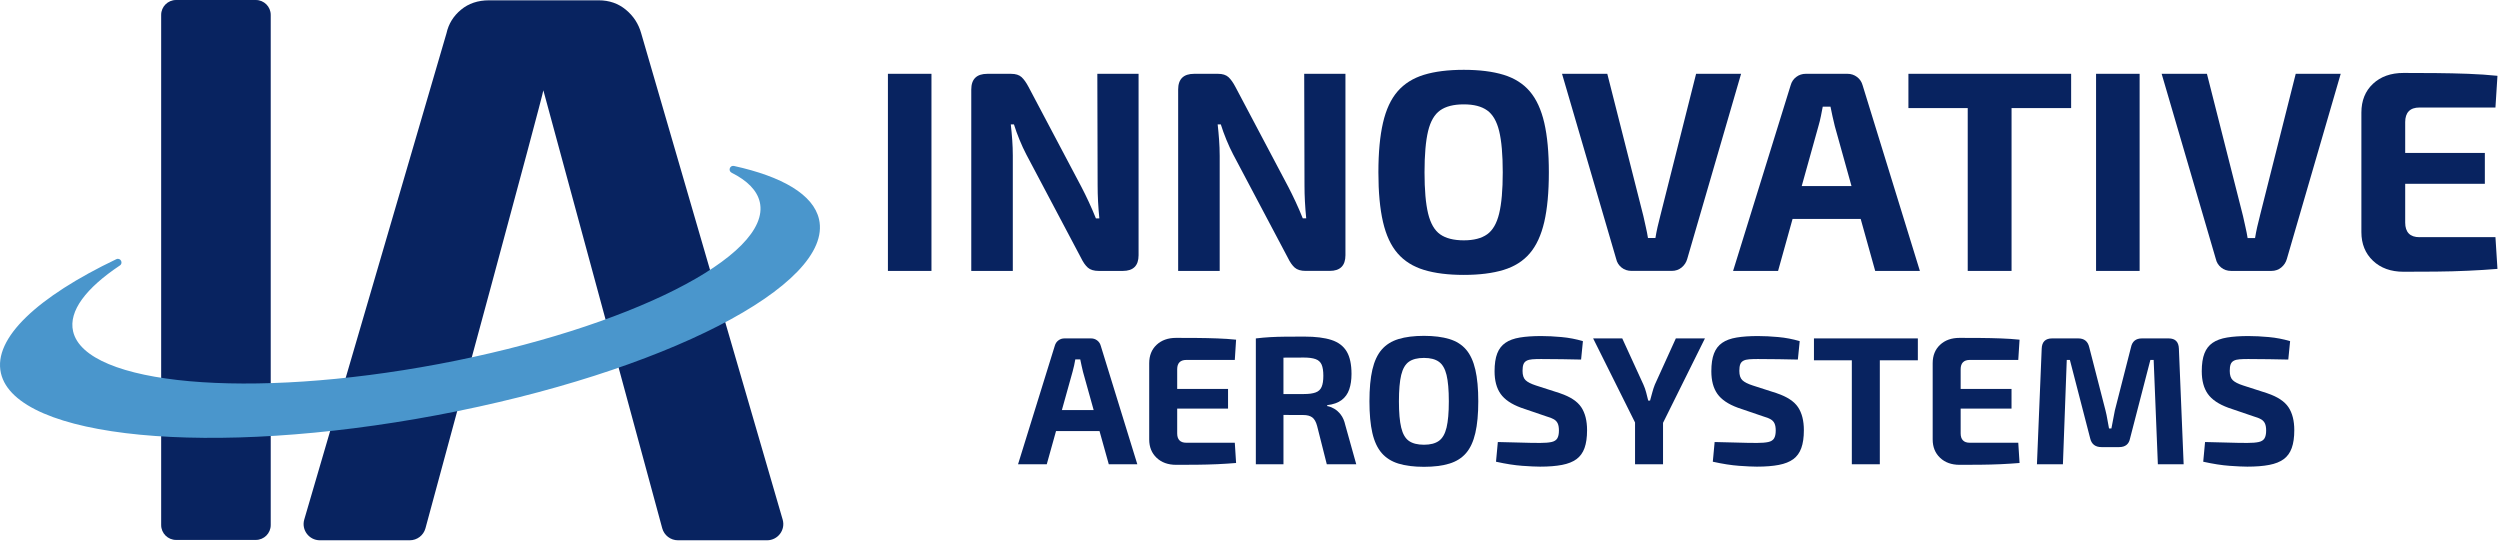
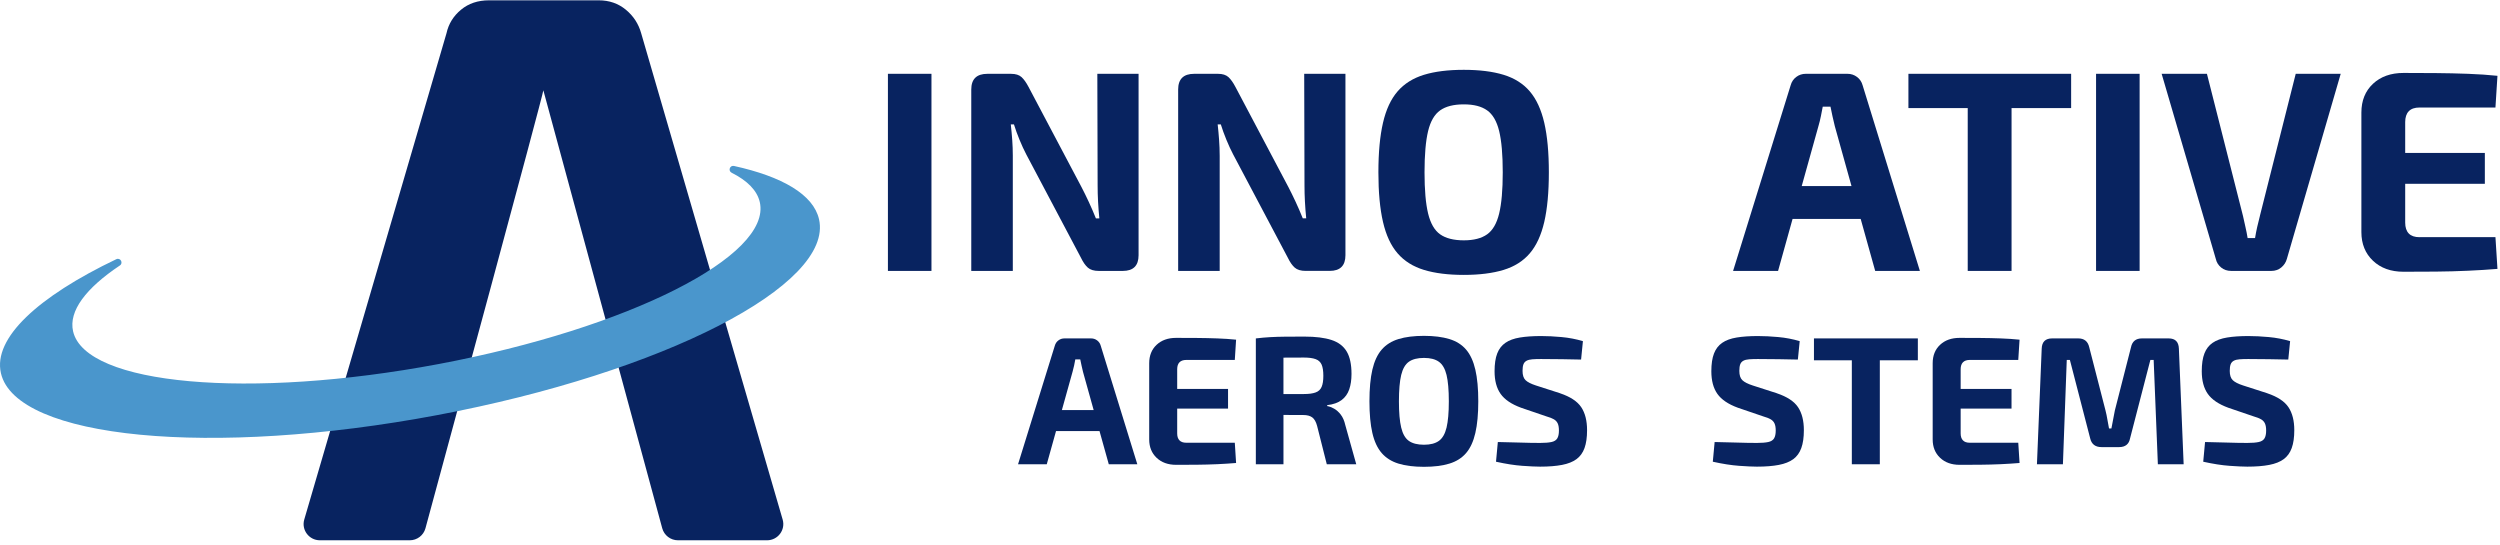
<svg xmlns="http://www.w3.org/2000/svg" class="header__svg" width="179" height="39" viewBox="0 0 179 39" fill="none">
  <path d="M66.693 5.284H63.575V19.398H66.693V5.284Z" fill="#082360" />
  <path d="M78.59 13.282C78.59 13.664 78.6 14.049 78.621 14.438C78.642 14.826 78.673 15.226 78.713 15.635H78.466C78.302 15.226 78.131 14.83 77.953 14.449C77.776 14.067 77.604 13.72 77.441 13.406L73.645 6.227C73.481 5.914 73.314 5.679 73.143 5.521C72.972 5.365 72.723 5.286 72.395 5.286H70.692C69.927 5.286 69.543 5.661 69.543 6.412V19.399H72.517V11.136C72.517 10.768 72.503 10.397 72.476 10.022C72.448 9.647 72.415 9.275 72.373 8.907H72.599C72.708 9.261 72.841 9.629 72.999 10.011C73.156 10.394 73.317 10.741 73.48 11.054L77.398 18.458C77.549 18.772 77.714 19.007 77.891 19.164C78.069 19.32 78.329 19.398 78.671 19.398H80.394C81.145 19.398 81.522 19.023 81.522 18.273V5.285H78.569L78.59 13.283V13.282Z" fill="#082360" />
  <path d="M87.329 11.134C87.329 10.766 87.314 10.395 87.287 10.02C87.26 9.645 87.227 9.273 87.185 8.905H87.41C87.52 9.259 87.653 9.627 87.81 10.009C87.967 10.392 88.129 10.739 88.292 11.052L92.21 18.456C92.361 18.77 92.525 19.005 92.703 19.162C92.881 19.318 93.141 19.396 93.482 19.396H95.206C95.957 19.396 96.334 19.021 96.334 18.271V5.283H93.381L93.402 13.28C93.402 13.663 93.412 14.048 93.433 14.437C93.453 14.825 93.484 15.225 93.525 15.634H93.279C93.115 15.225 92.944 14.829 92.766 14.448C92.588 14.066 92.417 13.718 92.254 13.405L88.458 6.226C88.294 5.913 88.127 5.678 87.956 5.52C87.784 5.364 87.535 5.285 87.208 5.285H85.505C84.739 5.285 84.356 5.66 84.356 6.41V19.398H87.33V11.135L87.329 11.134Z" fill="#082360" />
  <path d="M100.068 18.139C100.546 18.692 101.176 19.087 101.955 19.325C102.734 19.563 103.684 19.683 104.806 19.683C105.927 19.683 106.877 19.563 107.657 19.325C108.436 19.086 109.062 18.692 109.533 18.139C110.005 17.587 110.35 16.837 110.57 15.889C110.788 14.941 110.898 13.759 110.898 12.341C110.898 10.923 110.789 9.74 110.57 8.793C110.35 7.845 110.005 7.095 109.533 6.542C109.061 5.99 108.436 5.594 107.657 5.356C106.877 5.118 105.927 4.999 104.806 4.999C103.684 4.999 102.734 5.118 101.955 5.356C101.176 5.596 100.546 5.99 100.068 6.542C99.589 7.095 99.24 7.845 99.022 8.793C98.803 9.74 98.693 10.923 98.693 12.341C98.693 13.759 98.802 14.941 99.022 15.889C99.24 16.837 99.589 17.586 100.068 18.139ZM102.252 9.385C102.423 8.682 102.71 8.188 103.114 7.902C103.517 7.616 104.081 7.473 104.807 7.473C105.532 7.473 106.076 7.616 106.479 7.902C106.882 8.189 107.169 8.683 107.34 9.385C107.511 10.088 107.597 11.073 107.597 12.341C107.597 13.609 107.511 14.578 107.34 15.286C107.169 15.994 106.882 16.492 106.479 16.778C106.075 17.065 105.518 17.208 104.807 17.208C104.096 17.208 103.517 17.065 103.114 16.778C102.71 16.492 102.424 15.994 102.252 15.286C102.081 14.577 101.996 13.595 101.996 12.341C101.996 11.087 102.082 10.088 102.252 9.385Z" fill="#082360" />
-   <path d="M116.098 19.151C116.296 19.315 116.539 19.396 116.826 19.396H119.698C119.971 19.396 120.207 19.314 120.406 19.151C120.603 18.987 120.738 18.783 120.806 18.537L124.662 5.283H121.441L118.878 15.448C118.809 15.708 118.744 15.974 118.682 16.246C118.621 16.519 118.57 16.785 118.528 17.043H117.995C117.954 16.785 117.903 16.522 117.841 16.256C117.779 15.99 117.721 15.727 117.666 15.469L115.082 5.283H111.841L115.718 18.537C115.772 18.782 115.898 18.987 116.097 19.151H116.098Z" fill="#082360" />
  <path d="M132.961 5.509C132.762 5.36 132.533 5.284 132.274 5.284H129.299C129.039 5.284 128.81 5.36 128.612 5.509C128.413 5.659 128.28 5.857 128.212 6.102L124.089 19.398H127.31L128.348 15.675H133.225L134.264 19.398H137.464L133.362 6.102C133.294 5.857 133.16 5.659 132.962 5.509H132.961ZM129.003 13.323L130.201 9.027C130.269 8.796 130.327 8.561 130.375 8.322C130.423 8.084 130.467 7.855 130.509 7.637H131.063C131.103 7.855 131.151 8.084 131.206 8.322C131.261 8.561 131.315 8.796 131.371 9.027L132.568 13.323H129.003Z" fill="#082360" />
  <path d="M140.889 19.398H144.027V7.739H148.293V5.284H144.027H140.889H136.643V7.739H140.889V19.398Z" fill="#082360" />
  <path d="M153.197 5.284H150.078V19.398H153.197V5.284Z" fill="#082360" />
  <path d="M161.812 15.449C161.743 15.709 161.678 15.975 161.616 16.247C161.555 16.52 161.504 16.786 161.462 17.044H160.929C160.888 16.786 160.837 16.523 160.775 16.257C160.713 15.991 160.655 15.729 160.6 15.47L158.016 5.284H154.774L158.652 18.538C158.706 18.783 158.832 18.988 159.031 19.152C159.229 19.316 159.472 19.398 159.759 19.398H162.631C162.904 19.398 163.14 19.315 163.339 19.152C163.536 18.988 163.67 18.784 163.739 18.538L167.595 5.284H164.374L161.81 15.449H161.812Z" fill="#082360" />
  <path d="M173.238 16.983C172.896 16.983 172.64 16.895 172.468 16.718C172.297 16.54 172.212 16.281 172.212 15.941V13.159H177.915V10.95H172.212V8.741C172.212 8.4 172.298 8.141 172.468 7.964C172.64 7.787 172.895 7.698 173.238 7.698H178.674L178.818 5.428C178.162 5.36 177.457 5.312 176.705 5.284C175.953 5.257 175.187 5.24 174.408 5.233C173.629 5.226 172.856 5.223 172.09 5.223C171.188 5.223 170.459 5.482 169.906 5.999C169.352 6.518 169.075 7.206 169.075 8.065V16.615C169.075 17.46 169.352 18.146 169.906 18.67C170.459 19.195 171.188 19.457 172.09 19.457C172.856 19.457 173.629 19.454 174.408 19.447C175.187 19.44 175.953 19.419 176.705 19.385C177.456 19.351 178.161 19.307 178.818 19.252L178.674 16.981H173.238V16.983Z" fill="#082360" />
  <path d="M78.556 24.374C78.43 24.278 78.283 24.23 78.118 24.23H76.218C76.052 24.23 75.906 24.278 75.78 24.374C75.653 24.47 75.569 24.595 75.525 24.752L72.892 33.241H74.948L75.612 30.864H78.725L79.389 33.241H81.432L78.812 24.752C78.769 24.595 78.683 24.47 78.557 24.374H78.556ZM76.03 29.363L76.795 26.62C76.838 26.471 76.876 26.322 76.907 26.17C76.938 26.017 76.966 25.872 76.992 25.733H77.346C77.372 25.872 77.403 26.018 77.438 26.17C77.472 26.322 77.507 26.473 77.542 26.62L78.307 29.363H76.03Z" fill="#082360" />
  <path d="M84.45 25.941C84.558 25.828 84.723 25.771 84.941 25.771H88.412L88.504 24.321C88.085 24.278 87.635 24.247 87.154 24.23C86.674 24.212 86.185 24.202 85.688 24.198C85.19 24.194 84.697 24.192 84.208 24.192C83.632 24.192 83.167 24.357 82.813 24.688C82.46 25.019 82.283 25.459 82.283 26.007V31.465C82.283 32.005 82.46 32.443 82.813 32.778C83.167 33.113 83.632 33.281 84.208 33.281C84.697 33.281 85.191 33.278 85.688 33.275C86.186 33.27 86.675 33.257 87.154 33.236C87.635 33.214 88.084 33.185 88.504 33.15L88.412 31.7H84.941C84.723 31.7 84.558 31.644 84.45 31.53C84.34 31.417 84.287 31.252 84.287 31.034V29.258H87.928V27.847H84.287V26.436C84.287 26.219 84.341 26.053 84.45 25.94V25.941Z" fill="#082360" />
  <path d="M95.996 29.682C95.848 29.494 95.689 29.353 95.518 29.257C95.347 29.162 95.184 29.101 95.027 29.075V29.009C95.464 28.957 95.808 28.835 96.061 28.643C96.315 28.452 96.496 28.197 96.605 27.88C96.714 27.563 96.768 27.195 96.768 26.776C96.768 26.089 96.653 25.551 96.421 25.164C96.19 24.777 95.827 24.503 95.334 24.342C94.841 24.181 94.196 24.1 93.403 24.1C92.861 24.1 92.398 24.102 92.014 24.106C91.63 24.11 91.276 24.121 90.953 24.139C90.629 24.156 90.285 24.187 89.918 24.231V33.242H91.896V29.71C92.289 29.714 92.764 29.716 93.323 29.716C93.594 29.716 93.806 29.773 93.959 29.886C94.111 29.999 94.227 30.203 94.306 30.5L94.999 33.243H97.108L96.323 30.435C96.253 30.122 96.143 29.872 95.995 29.684L95.996 29.682ZM94.627 27.704C94.545 27.895 94.4 28.028 94.194 28.101C93.989 28.176 93.712 28.213 93.362 28.213H91.895V25.607C92.328 25.603 92.817 25.601 93.362 25.601C93.712 25.601 93.989 25.638 94.194 25.712C94.4 25.786 94.544 25.917 94.627 26.104C94.71 26.291 94.751 26.559 94.751 26.907C94.751 27.256 94.71 27.512 94.627 27.704Z" fill="#082360" />
  <path d="M104.974 25.033C104.673 24.681 104.273 24.427 103.775 24.276C103.277 24.125 102.671 24.047 101.955 24.047C101.239 24.047 100.632 24.123 100.134 24.276C99.636 24.428 99.234 24.681 98.929 25.033C98.623 25.386 98.401 25.865 98.261 26.469C98.122 27.075 98.052 27.829 98.052 28.735C98.052 29.641 98.122 30.396 98.261 31.001C98.401 31.607 98.624 32.085 98.929 32.438C99.235 32.79 99.637 33.043 100.134 33.195C100.632 33.348 101.239 33.424 101.955 33.424C102.671 33.424 103.277 33.348 103.775 33.195C104.273 33.043 104.672 32.79 104.974 32.438C105.275 32.086 105.496 31.607 105.635 31.001C105.775 30.396 105.845 29.641 105.845 28.735C105.845 27.829 105.775 27.074 105.635 26.469C105.496 25.865 105.275 25.386 104.974 25.033ZM103.573 30.615C103.463 31.069 103.28 31.386 103.023 31.569C102.765 31.752 102.409 31.843 101.956 31.843C101.502 31.843 101.133 31.752 100.876 31.569C100.618 31.387 100.435 31.069 100.326 30.615C100.217 30.163 100.163 29.536 100.163 28.735C100.163 27.934 100.218 27.296 100.326 26.848C100.435 26.399 100.619 26.083 100.876 25.901C101.133 25.718 101.494 25.627 101.956 25.627C102.418 25.627 102.766 25.718 103.023 25.901C103.28 26.083 103.464 26.399 103.573 26.848C103.681 27.296 103.736 27.924 103.736 28.735C103.736 29.546 103.681 30.163 103.573 30.615Z" fill="#082360" />
  <path d="M111.712 28.16L109.97 27.599C109.621 27.485 109.374 27.36 109.23 27.221C109.086 27.081 109.014 26.859 109.014 26.555C109.014 26.355 109.036 26.198 109.079 26.084C109.123 25.971 109.197 25.886 109.303 25.83C109.408 25.773 109.546 25.738 109.715 25.726C109.885 25.712 110.092 25.706 110.337 25.706C110.835 25.706 111.341 25.71 111.856 25.719C112.372 25.728 112.821 25.737 113.206 25.745L113.337 24.426C112.839 24.278 112.328 24.181 111.804 24.133C111.28 24.085 110.796 24.061 110.35 24.061C109.756 24.061 109.248 24.096 108.824 24.166C108.401 24.236 108.055 24.361 107.79 24.545C107.523 24.727 107.327 24.982 107.201 25.308C107.074 25.635 107.011 26.059 107.011 26.582C107.011 27.253 107.154 27.792 107.443 28.201C107.731 28.61 108.22 28.941 108.909 29.194L110.743 29.82C110.961 29.881 111.134 29.949 111.26 30.023C111.386 30.097 111.478 30.197 111.535 30.323C111.592 30.45 111.619 30.616 111.619 30.826C111.619 31.07 111.58 31.257 111.502 31.387C111.423 31.518 111.286 31.605 111.089 31.648C110.893 31.691 110.62 31.714 110.271 31.714C110.07 31.714 109.835 31.712 109.564 31.707C109.293 31.703 108.968 31.694 108.588 31.682C108.208 31.668 107.76 31.658 107.245 31.649L107.114 33.059C107.822 33.216 108.45 33.314 109 33.353C109.55 33.392 109.973 33.412 110.27 33.412C110.89 33.412 111.414 33.37 111.842 33.287C112.269 33.205 112.615 33.068 112.876 32.876C113.137 32.684 113.33 32.418 113.452 32.08C113.574 31.739 113.634 31.314 113.634 30.8C113.634 30.121 113.495 29.573 113.216 29.154C112.936 28.737 112.434 28.406 111.709 28.162L111.712 28.16Z" fill="#082360" />
-   <path d="M119.99 24.23L118.484 27.547C118.414 27.721 118.353 27.909 118.301 28.109C118.248 28.308 118.196 28.5 118.144 28.684H118.013C117.969 28.501 117.921 28.31 117.868 28.109C117.816 27.909 117.75 27.721 117.672 27.547L116.153 24.23H114.069L117.069 30.249V33.241H119.073V30.275L122.073 24.23H119.99Z" fill="#082360" />
  <path d="M127.234 28.16L125.492 27.599C125.143 27.485 124.896 27.36 124.752 27.221C124.607 27.081 124.536 26.859 124.536 26.555C124.536 26.355 124.558 26.198 124.601 26.084C124.645 25.971 124.719 25.886 124.824 25.83C124.929 25.773 125.067 25.738 125.237 25.726C125.407 25.712 125.614 25.706 125.859 25.706C126.357 25.706 126.863 25.71 127.378 25.719C127.893 25.728 128.343 25.737 128.727 25.745L128.859 24.426C128.36 24.278 127.85 24.181 127.326 24.133C126.802 24.085 126.318 24.061 125.872 24.061C125.278 24.061 124.77 24.096 124.346 24.166C123.922 24.236 123.577 24.361 123.312 24.545C123.045 24.727 122.849 24.982 122.723 25.308C122.595 25.635 122.532 26.059 122.532 26.582C122.532 27.253 122.676 27.792 122.964 28.201C123.253 28.61 123.741 28.941 124.432 29.194L126.266 29.82C126.484 29.881 126.656 29.949 126.783 30.023C126.909 30.097 127.001 30.197 127.057 30.323C127.114 30.45 127.142 30.616 127.142 30.826C127.142 31.07 127.103 31.257 127.024 31.387C126.946 31.518 126.808 31.605 126.612 31.648C126.416 31.691 126.143 31.714 125.794 31.714C125.593 31.714 125.358 31.712 125.087 31.707C124.816 31.703 124.491 31.694 124.11 31.682C123.731 31.668 123.283 31.658 122.768 31.649L122.637 33.059C123.345 33.216 123.973 33.314 124.523 33.353C125.072 33.392 125.496 33.412 125.793 33.412C126.413 33.412 126.937 33.37 127.364 33.287C127.792 33.205 128.137 33.068 128.399 32.876C128.66 32.684 128.852 32.418 128.974 32.08C129.097 31.739 129.157 31.314 129.157 30.8C129.157 30.121 129.018 29.573 128.739 29.154C128.459 28.737 127.956 28.406 127.232 28.162L127.234 28.16Z" fill="#082360" />
  <path d="M132.591 24.23H129.879V25.797H132.591V33.241H134.595V25.797H137.318V24.23H134.595H132.591Z" fill="#082360" />
  <path d="M140.547 25.941C140.655 25.828 140.819 25.771 141.037 25.771H144.508L144.6 24.321C144.182 24.278 143.731 24.247 143.251 24.23C142.77 24.212 142.281 24.202 141.784 24.198C141.287 24.194 140.794 24.192 140.305 24.192C139.728 24.192 139.263 24.357 138.91 24.688C138.556 25.019 138.38 25.459 138.38 26.007V31.465C138.38 32.005 138.556 32.443 138.91 32.778C139.263 33.113 139.728 33.281 140.305 33.281C140.794 33.281 141.287 33.278 141.784 33.275C142.283 33.27 142.771 33.257 143.251 33.236C143.731 33.214 144.181 33.185 144.6 33.15L144.508 31.7H141.037C140.819 31.7 140.655 31.644 140.547 31.53C140.437 31.417 140.383 31.252 140.383 31.034V29.258H144.025V27.847H140.383V26.436C140.383 26.219 140.438 26.053 140.547 25.94V25.941Z" fill="#082360" />
  <path d="M155.276 24.23H153.363C152.926 24.23 152.664 24.444 152.578 24.869L151.424 29.388C151.381 29.606 151.34 29.821 151.3 30.034C151.261 30.248 151.22 30.463 151.176 30.68H151.006C150.963 30.463 150.923 30.248 150.888 30.034C150.853 29.821 150.81 29.61 150.757 29.401L149.591 24.869C149.495 24.443 149.233 24.23 148.806 24.23H146.933C146.452 24.23 146.203 24.474 146.186 24.961L145.845 33.241H147.705L147.98 25.771H148.204L149.657 31.386C149.754 31.803 150.024 32.013 150.47 32.013H151.727C152.173 32.013 152.434 31.803 152.513 31.386L153.966 25.771H154.202L154.503 33.241H156.349L156.008 24.961C155.991 24.474 155.747 24.23 155.275 24.23H155.276Z" fill="#082360" />
  <path d="M162.348 28.16L160.606 27.599C160.256 27.485 160.009 27.36 159.866 27.221C159.721 27.081 159.65 26.859 159.65 26.555C159.65 26.355 159.671 26.198 159.715 26.084C159.758 25.971 159.833 25.886 159.938 25.83C160.042 25.773 160.181 25.738 160.35 25.726C160.521 25.712 160.728 25.706 160.972 25.706C161.471 25.706 161.977 25.71 162.491 25.719C163.006 25.729 163.457 25.737 163.841 25.745L163.972 24.426C163.474 24.278 162.964 24.181 162.44 24.133C161.916 24.085 161.431 24.061 160.986 24.061C160.392 24.061 159.883 24.096 159.46 24.166C159.036 24.236 158.691 24.361 158.425 24.545C158.159 24.727 157.962 24.982 157.836 25.308C157.709 25.635 157.646 26.059 157.646 26.582C157.646 27.253 157.79 27.792 158.078 28.201C158.366 28.61 158.855 28.941 159.545 29.194L161.38 29.82C161.598 29.881 161.77 29.949 161.896 30.023C162.022 30.097 162.114 30.197 162.171 30.323C162.228 30.45 162.256 30.616 162.256 30.826C162.256 31.07 162.217 31.257 162.138 31.387C162.06 31.518 161.922 31.605 161.726 31.648C161.529 31.691 161.257 31.714 160.907 31.714C160.707 31.714 160.471 31.712 160.201 31.707C159.93 31.703 159.604 31.694 159.224 31.682C158.845 31.668 158.396 31.658 157.882 31.649L157.751 33.059C158.458 33.216 159.087 33.314 159.636 33.353C160.186 33.392 160.61 33.412 160.906 33.412C161.526 33.412 162.05 33.37 162.478 33.287C162.906 33.205 163.251 33.068 163.512 32.876C163.774 32.684 163.966 32.418 164.088 32.08C164.211 31.739 164.271 31.314 164.271 30.8C164.271 30.121 164.131 29.573 163.852 29.154C163.572 28.737 163.07 28.406 162.346 28.162L162.348 28.16Z" fill="#082360" />
-   <path d="M19.384 37.593V1.066C19.384 0.477 18.905 0 18.315 0H12.608C12.017 0 11.539 0.478 11.539 1.066V37.593C11.539 38.182 12.018 38.659 12.608 38.659H18.315C18.906 38.659 19.384 38.181 19.384 37.593Z" fill="#082360" />
  <path d="M54.92 38.684C55.697 38.684 56.255 37.942 56.038 37.199L45.907 2.377C45.718 1.704 45.354 1.145 44.81 0.695C44.266 0.247 43.62 0.023 42.872 0.023H35.005C34.219 0.023 33.552 0.247 33.01 0.695C32.467 1.144 32.119 1.704 31.97 2.377L21.785 37.197C21.567 37.94 22.127 38.684 22.903 38.684H29.338C29.864 38.684 30.324 38.333 30.462 37.828C31.834 32.78 38.803 7.107 38.904 6.467L47.416 37.825C47.554 38.331 48.015 38.684 48.541 38.684H54.922H54.92Z" fill="#082360" />
  <path class="exclude" d="M58.642 15.697C58.239 13.935 56.021 12.646 52.556 11.883C52.255 11.816 52.111 12.231 52.386 12.369C53.507 12.931 54.209 13.635 54.401 14.47C55.282 18.318 44.99 23.508 31.412 26.064C17.835 28.619 6.114 27.57 5.233 23.722C4.9 22.271 6.158 20.629 8.582 19.009C8.851 18.829 8.617 18.42 8.324 18.56C2.721 21.24 -0.51 24.205 0.066 26.719C1.143 31.421 15.129 32.767 31.305 29.722C47.48 26.679 59.719 20.398 58.642 15.696V15.697Z" fill="#4A96CC" />
</svg>